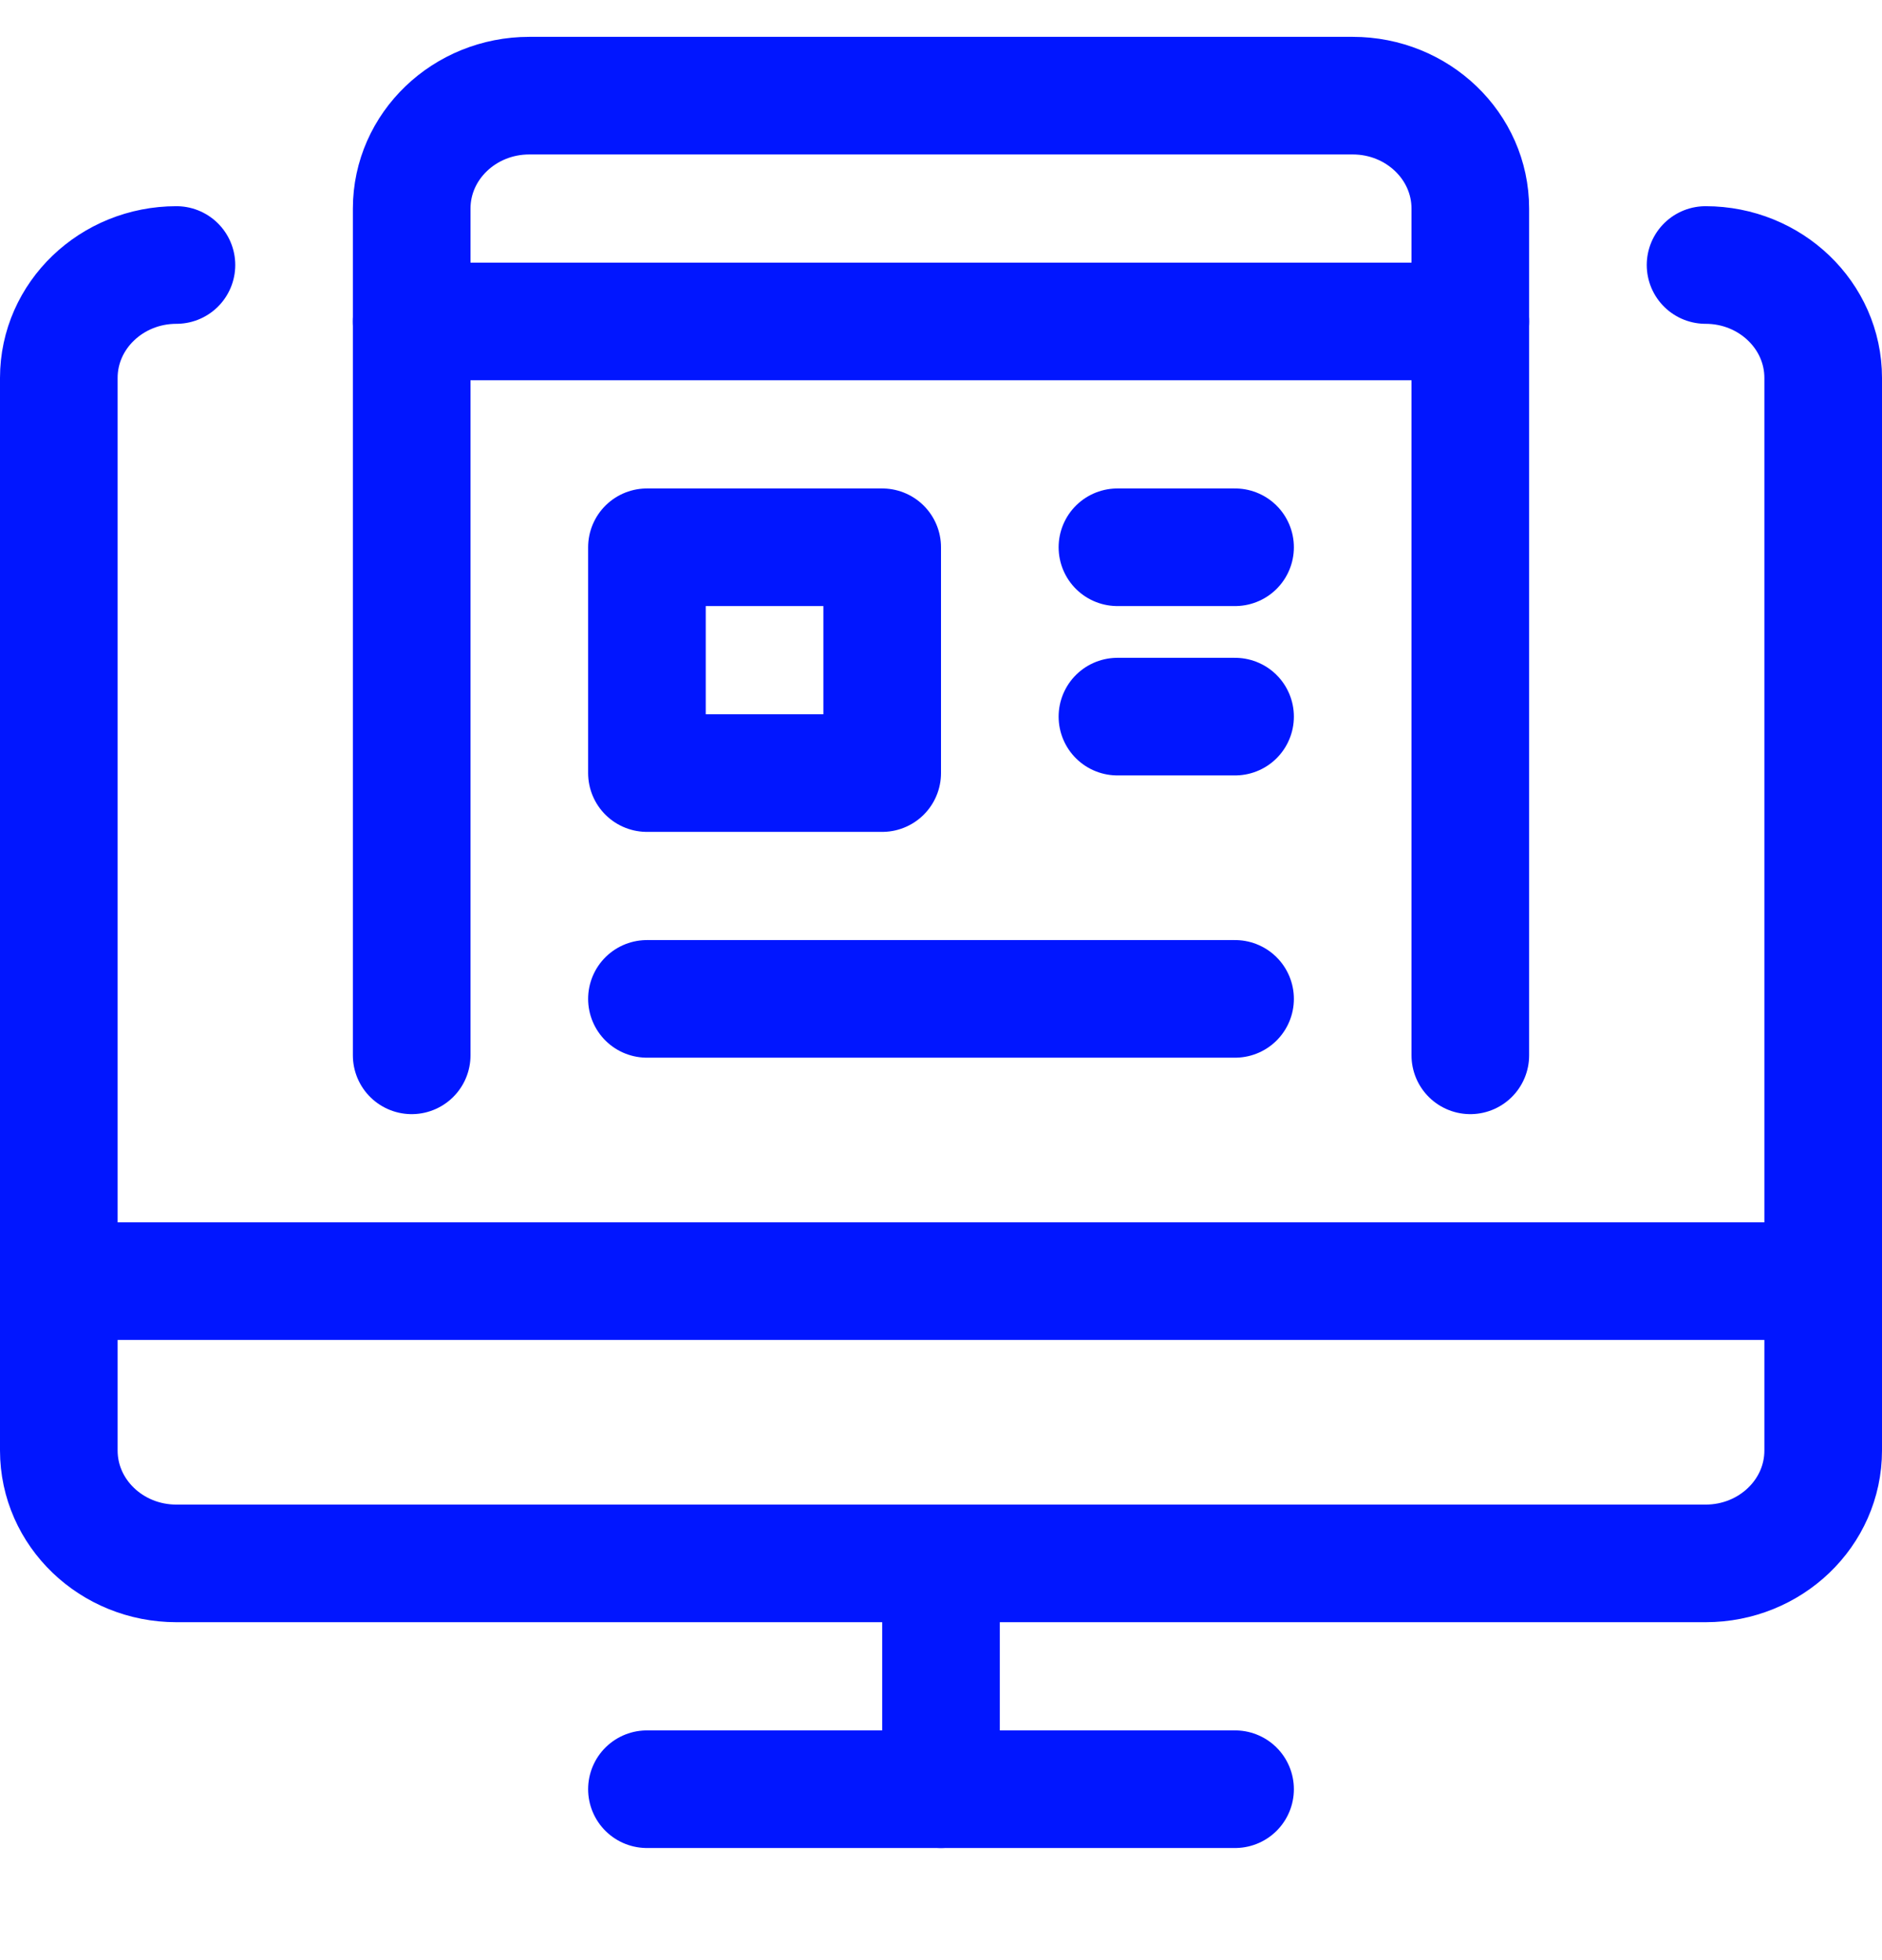
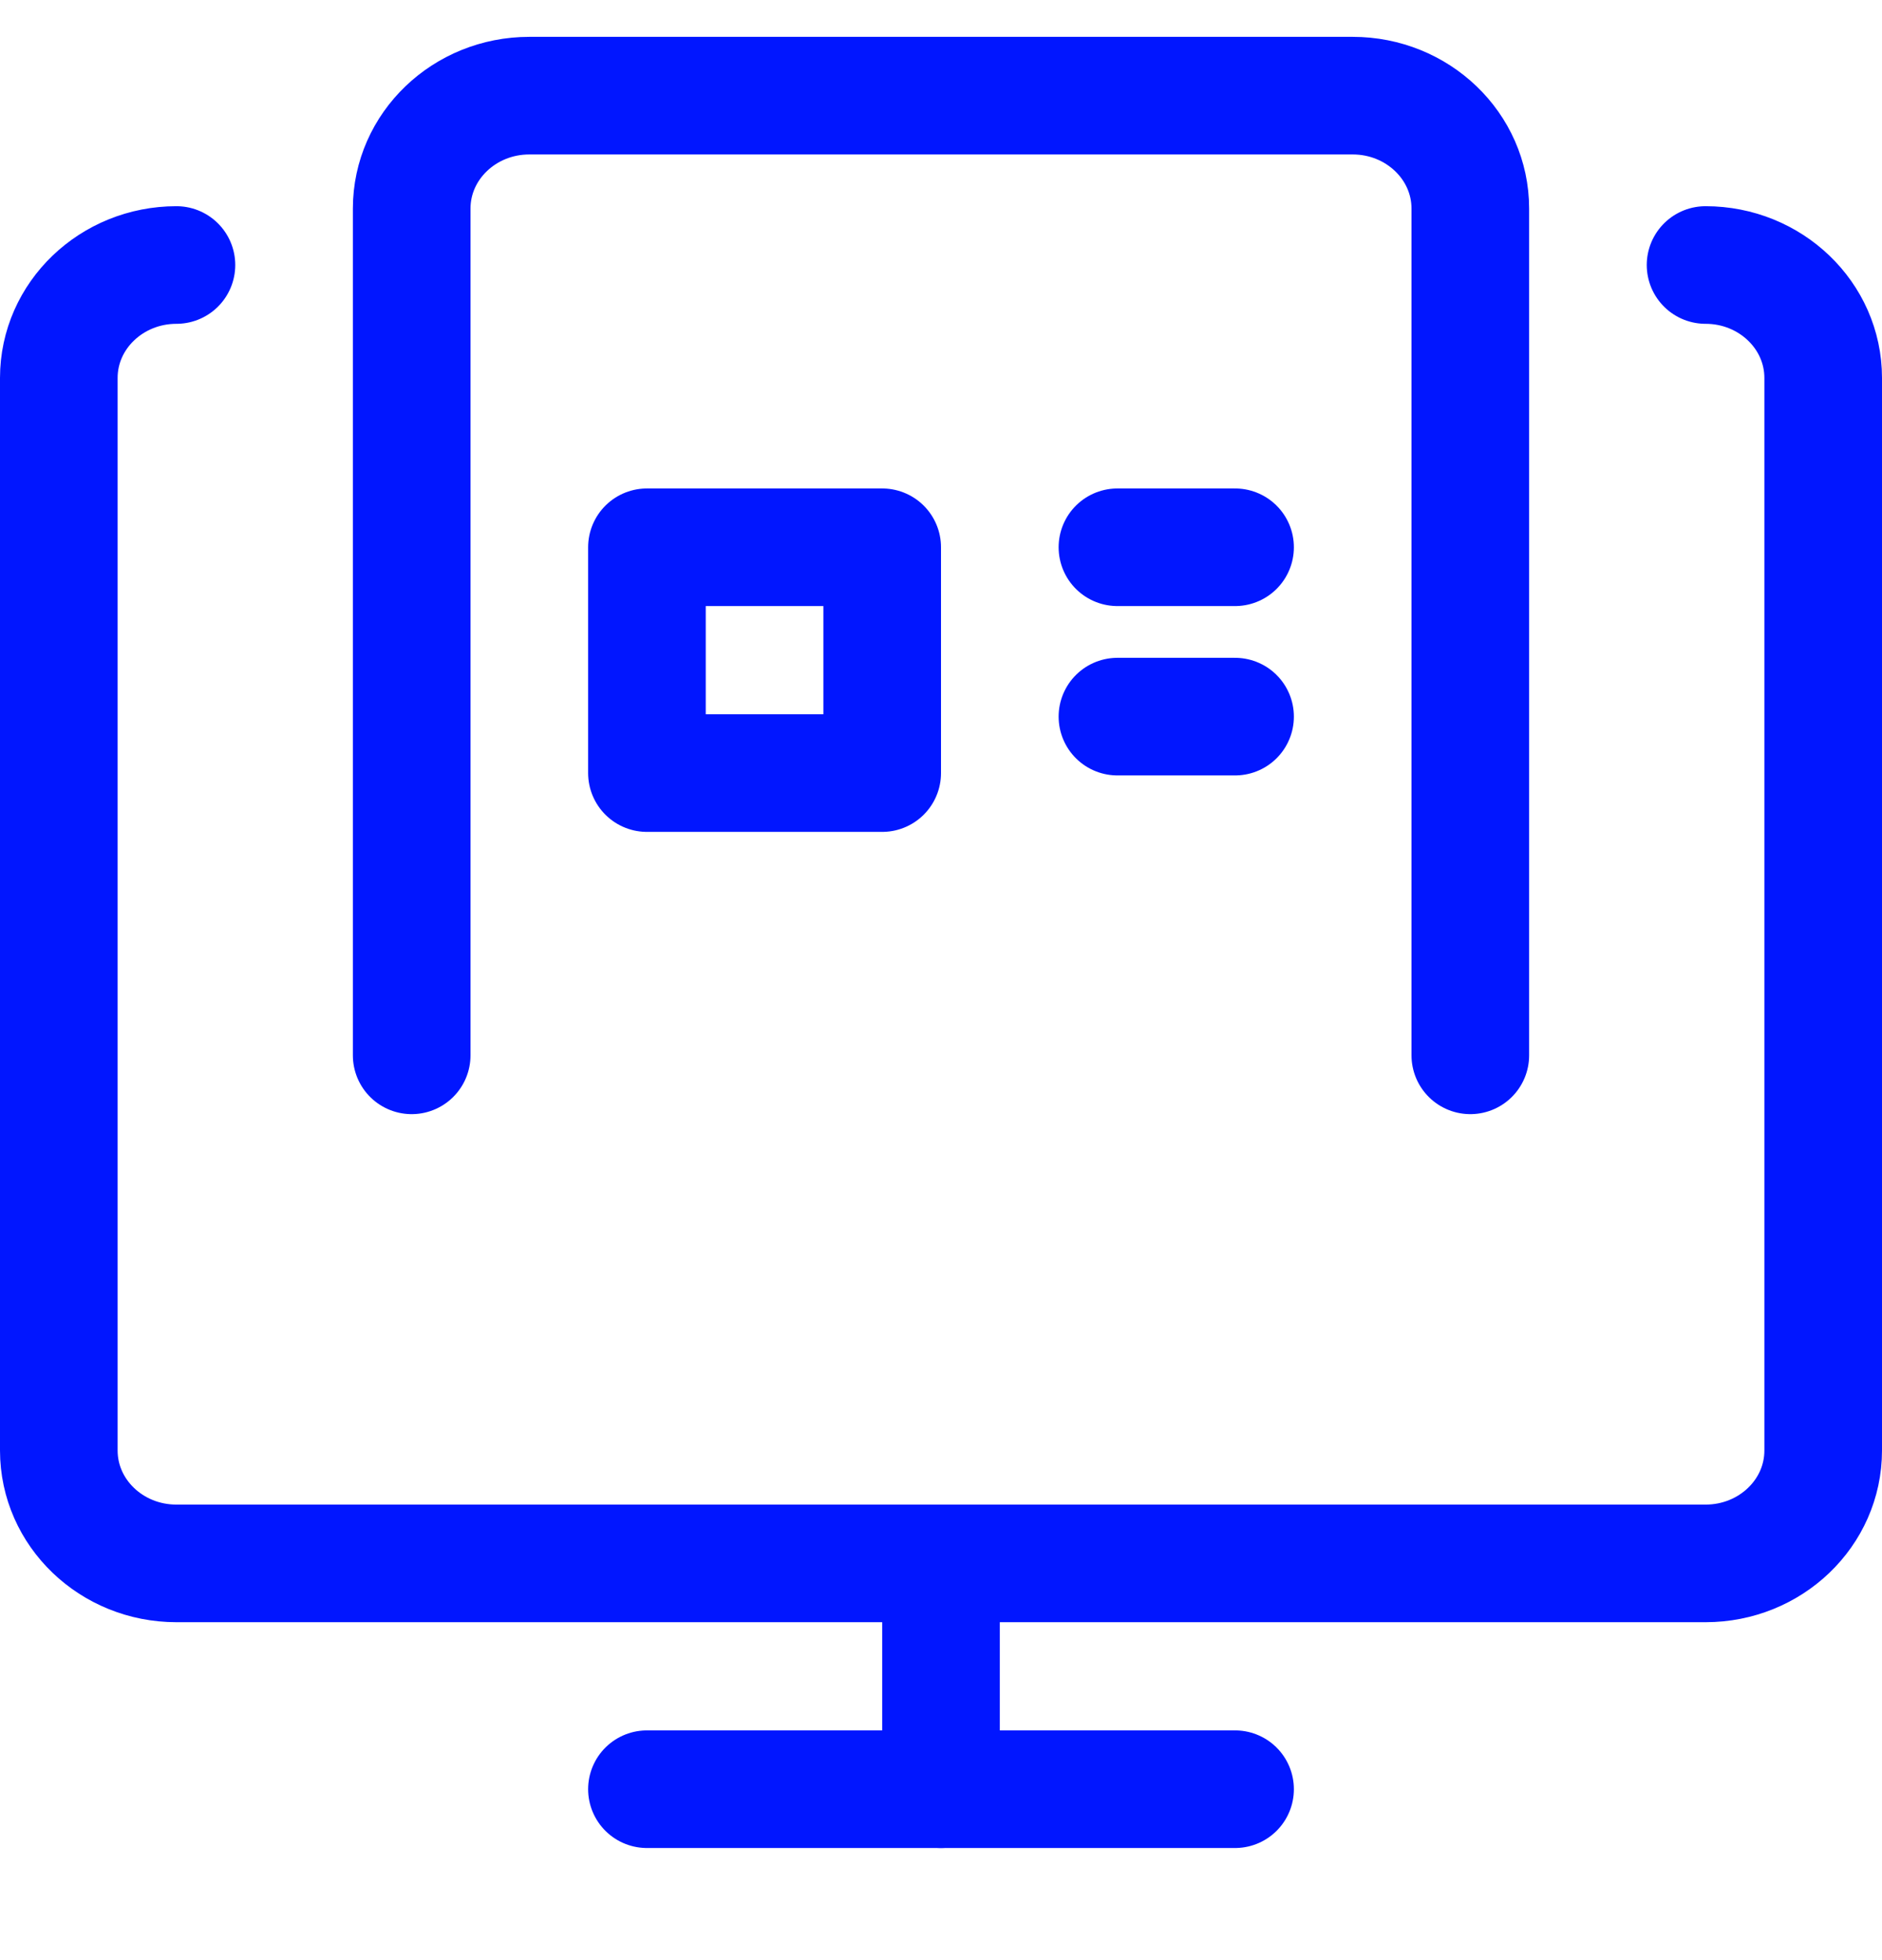
<svg xmlns="http://www.w3.org/2000/svg" width="24" height="25" viewBox="0 0 24 25" fill="none">
  <path d="M8.25 22.82H15.75" stroke="#0116FF" stroke-width="1.5" stroke-linecap="round" stroke-linejoin="round" />
  <path d="M12 19.94V22.82" stroke="#0116FF" stroke-width="1.5" stroke-linecap="round" stroke-linejoin="round" />
-   <path d="M0.75 16.34H23.25" stroke="#0116FF" stroke-width="1.5" stroke-linecap="round" stroke-linejoin="round" />
  <path d="M21.75 3.38C22.578 3.38 23.25 4.025 23.25 4.82V18.5C23.25 19.296 22.578 19.94 21.75 19.94H2.25C1.422 19.94 0.75 19.296 0.75 18.5V4.82C0.75 4.025 1.422 3.38 2.25 3.38" stroke="#0116FF" stroke-width="1.5" stroke-linecap="round" stroke-linejoin="round" />
  <path d="M5.25 13.46V2.66C5.25 1.865 5.922 1.22 6.75 1.22H17.25C18.078 1.22 18.75 1.865 18.75 2.66V13.46" stroke="#0116FF" stroke-width="1.5" stroke-linecap="round" stroke-linejoin="round" />
  <path fill-rule="evenodd" clip-rule="evenodd" d="M8.25 6.98H11.25V9.86H8.25V6.98Z" stroke="#0116FF" stroke-width="1.5" stroke-linecap="round" stroke-linejoin="round" />
-   <path d="M5.25 4.1H18.75" stroke="#0116FF" stroke-width="1.5" stroke-linecap="round" stroke-linejoin="round" />
  <path d="M14.25 6.98H15.75" stroke="#0116FF" stroke-width="1.5" stroke-linecap="round" stroke-linejoin="round" />
  <path d="M14.25 9.14H15.75" stroke="#0116FF" stroke-width="1.5" stroke-linecap="round" stroke-linejoin="round" />
-   <path d="M8.25 12.74H15.75" stroke="#0116FF" stroke-width="1.5" stroke-linecap="round" stroke-linejoin="round" />
</svg>